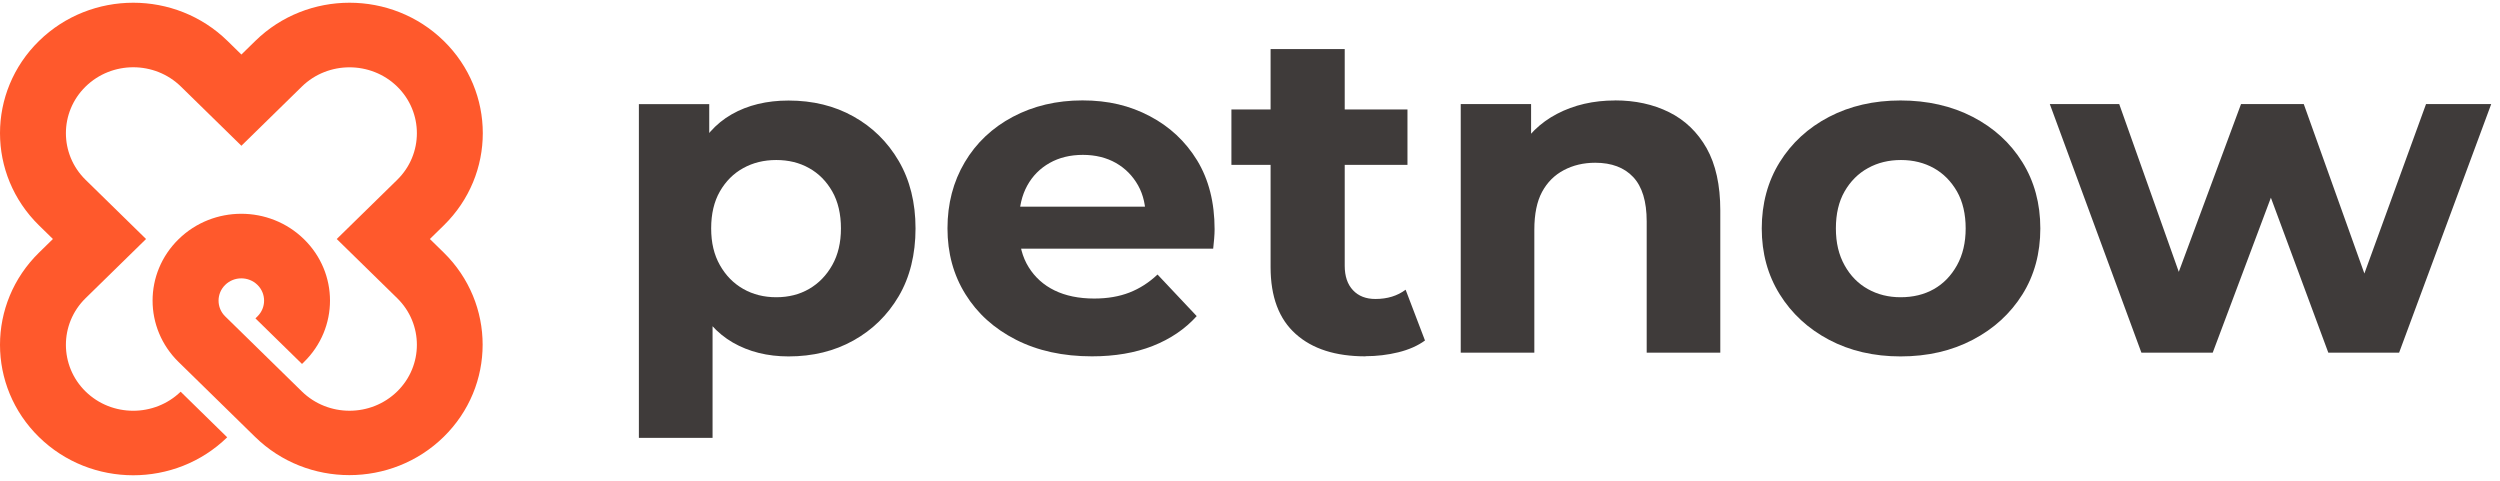
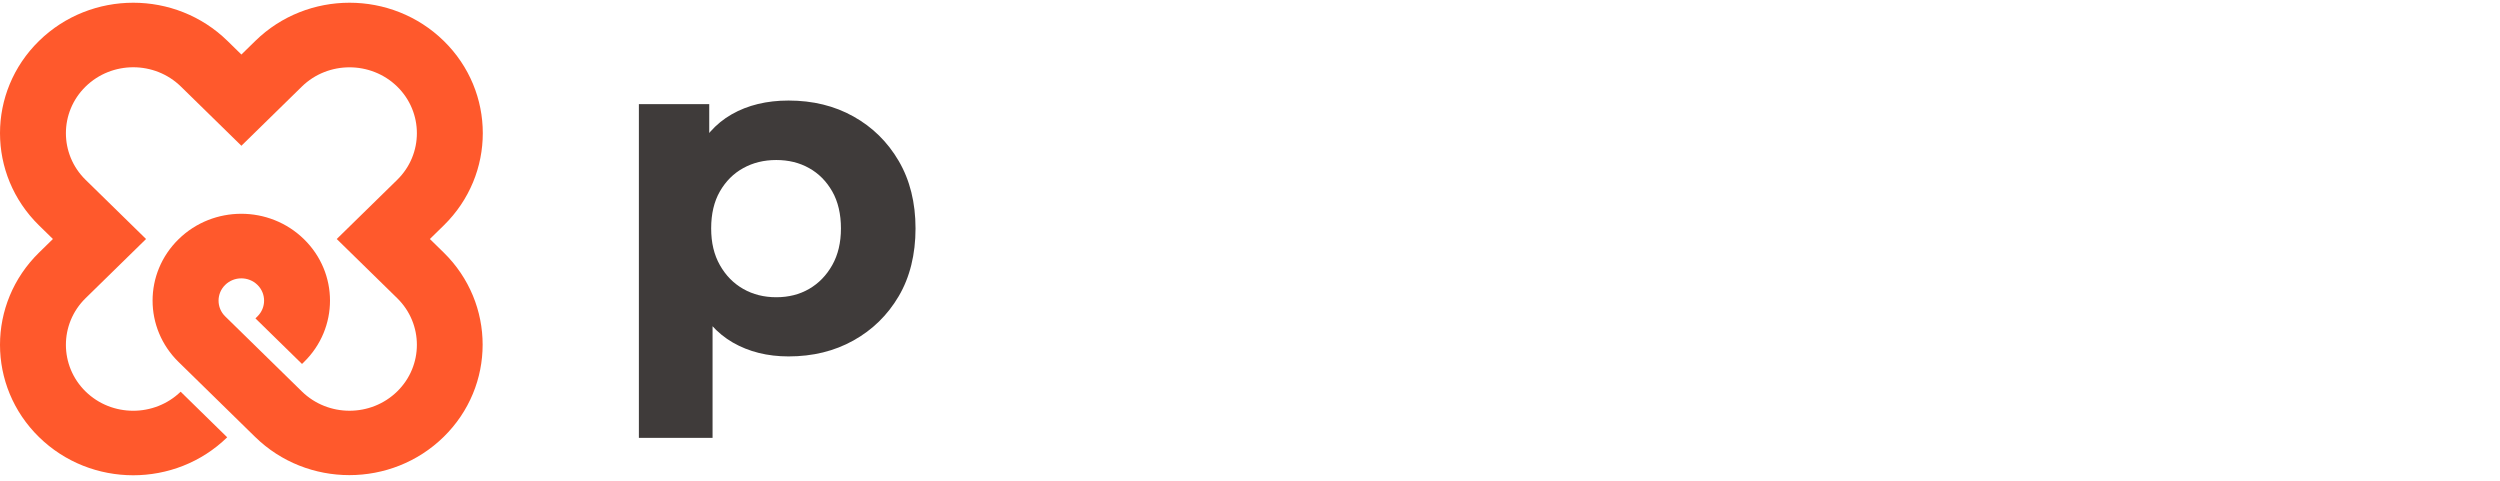
<svg xmlns="http://www.w3.org/2000/svg" width="161" height="31" viewBox="0 0 161 31" fill="none">
  <path d="M49.992 19.142C50.783 19.142 51.487 18.965 52.106 18.607C52.725 18.248 53.22 17.74 53.596 17.074C53.972 16.408 54.157 15.62 54.157 14.707C54.157 13.794 53.972 12.983 53.596 12.326C53.22 11.67 52.725 11.171 52.106 10.826C51.487 10.477 50.783 10.305 49.992 10.305C49.202 10.305 48.493 10.477 47.865 10.826C47.236 11.171 46.737 11.674 46.361 12.326C45.985 12.983 45.799 13.775 45.799 14.707C45.799 15.639 45.985 16.408 46.361 17.074C46.737 17.74 47.236 18.248 47.865 18.607C48.493 18.965 49.202 19.142 49.992 19.142ZM50.783 22.953C49.426 22.953 48.231 22.655 47.194 22.059C46.161 21.462 45.356 20.558 44.776 19.338C44.2 18.117 43.909 16.575 43.909 14.712C43.909 12.848 44.181 11.283 44.733 10.072C45.28 8.86 46.075 7.961 47.117 7.365C48.16 6.769 49.383 6.475 50.783 6.475C52.344 6.475 53.739 6.815 54.962 7.5C56.19 8.185 57.161 9.14 57.88 10.37C58.598 11.6 58.96 13.049 58.96 14.712C58.96 16.375 58.598 17.852 57.88 19.072C57.161 20.293 56.19 21.243 54.962 21.928C53.734 22.613 52.344 22.953 50.783 22.953ZM41.144 28.199V6.708H45.675V9.978L45.585 14.74L45.889 19.473V28.199H41.149H41.144Z" fill="#3F3B3A" />
-   <path d="M70.319 22.948C68.453 22.948 66.825 22.59 65.425 21.877C64.026 21.164 62.941 20.186 62.174 18.946C61.403 17.707 61.018 16.296 61.018 14.707C61.018 13.118 61.389 11.702 62.127 10.454C62.864 9.205 63.902 8.227 65.225 7.523C66.553 6.82 68.048 6.466 69.709 6.466C71.37 6.466 72.755 6.801 74.041 7.477C75.326 8.152 76.344 9.102 77.097 10.332C77.844 11.562 78.22 13.039 78.22 14.768C78.22 14.944 78.21 15.149 78.191 15.378C78.172 15.606 78.148 15.82 78.129 16.016H64.845V13.309H75.635L73.779 14.111C73.798 13.277 73.636 12.555 73.293 11.94C72.946 11.325 72.475 10.845 71.865 10.495C71.256 10.151 70.547 9.974 69.738 9.974C68.929 9.974 68.215 10.146 67.596 10.495C66.977 10.845 66.496 11.329 66.153 11.954C65.811 12.578 65.635 13.319 65.635 14.171V14.884C65.635 15.778 65.839 16.552 66.244 17.204C66.649 17.856 67.206 18.359 67.915 18.704C68.624 19.049 69.476 19.226 70.471 19.226C71.323 19.226 72.075 19.096 72.737 18.839C73.393 18.583 73.998 18.196 74.545 17.679L77.068 20.358C76.316 21.192 75.374 21.83 74.241 22.277C73.108 22.725 71.799 22.948 70.319 22.948Z" fill="#3F3B3A" />
-   <path d="M87.938 22.948C86.01 22.948 84.511 22.468 83.44 21.504C82.364 20.544 81.826 19.11 81.826 17.204V3.158H86.6V17.111C86.6 17.787 86.776 18.313 87.133 18.69C87.486 19.068 87.971 19.254 88.576 19.254C89.347 19.254 89.994 19.054 90.522 18.658L91.769 21.928C91.303 22.268 90.732 22.52 90.051 22.688C89.371 22.855 88.666 22.939 87.938 22.939M79.303 7.048H90.641V10.617H79.303V7.048Z" fill="#3F3B3A" />
-   <path d="M104.009 6.466C105.309 6.466 106.465 6.717 107.489 7.225C108.512 7.733 109.317 8.506 109.907 9.545C110.492 10.589 110.787 11.921 110.787 13.547V22.711H106.047V14.26C106.047 12.969 105.756 12.019 105.18 11.404C104.604 10.789 103.786 10.481 102.734 10.481C101.982 10.481 101.31 10.64 100.711 10.957C100.111 11.273 99.644 11.739 99.311 12.354C98.978 12.969 98.811 13.784 98.811 14.795V22.711H94.071V6.703H98.602V11.138L97.75 9.801C98.34 8.73 99.178 7.905 100.273 7.332C101.368 6.759 102.615 6.47 104.009 6.47" fill="#3F3B3A" />
-   <path d="M122.396 19.142C123.205 19.142 123.919 18.97 124.538 18.62C125.156 18.271 125.651 17.763 126.028 17.088C126.404 16.412 126.589 15.62 126.589 14.707C126.589 13.794 126.404 12.983 126.028 12.326C125.651 11.674 125.156 11.171 124.538 10.826C123.919 10.482 123.214 10.305 122.424 10.305C121.634 10.305 120.925 10.477 120.297 10.826C119.668 11.171 119.168 11.674 118.792 12.326C118.416 12.983 118.231 13.775 118.231 14.707C118.231 15.639 118.416 16.412 118.792 17.088C119.168 17.763 119.668 18.271 120.297 18.62C120.925 18.97 121.625 19.142 122.396 19.142ZM122.396 22.953C120.673 22.953 119.135 22.594 117.788 21.882C116.441 21.169 115.384 20.191 114.613 18.951C113.842 17.712 113.457 16.3 113.457 14.712C113.457 13.123 113.842 11.684 114.613 10.444C115.384 9.205 116.441 8.231 117.788 7.528C119.135 6.825 120.673 6.47 122.396 6.47C124.119 6.47 125.69 6.825 127.046 7.528C128.403 8.231 129.469 9.205 130.24 10.444C131.011 11.684 131.397 13.109 131.397 14.712C131.397 16.314 131.011 17.735 130.24 18.965C129.469 20.195 128.407 21.169 127.046 21.882C125.69 22.594 124.138 22.953 122.396 22.953Z" fill="#3F3B3A" />
-   <path d="M156.236 6.703L152.266 17.614L148.363 6.703H144.322L140.314 17.507L136.478 6.703H132.008L137.906 22.711H142.499L146.245 12.732L149.943 22.711H154.503L160.434 6.703H156.236Z" fill="#3F3B3A" />
  <path d="M28.579 16.268L27.684 15.392L28.579 14.516C31.93 11.236 31.93 5.916 28.579 2.636C25.228 -0.644 19.792 -0.644 16.441 2.636L15.546 3.512L14.651 2.636C11.3 -0.644 5.864 -0.644 2.513 2.636C-0.838 5.916 -0.838 11.236 2.513 14.516L3.408 15.392L2.513 16.268C-0.838 19.547 -0.838 24.868 2.513 28.148C5.859 31.423 11.281 31.427 14.632 28.162L11.633 25.226C9.939 26.866 7.197 26.862 5.512 25.212C3.827 23.563 3.817 20.861 5.512 19.203L9.406 15.392L5.512 11.581C3.822 9.927 3.822 7.23 5.512 5.576C7.207 3.917 9.958 3.917 11.652 5.576L15.546 9.387L19.439 5.576C21.129 3.922 23.885 3.922 25.58 5.576C27.27 7.23 27.27 9.927 25.58 11.581L21.686 15.392L25.58 19.203C27.27 20.857 27.27 23.554 25.58 25.208C23.885 26.866 21.134 26.866 19.439 25.208L15.713 21.56L14.504 20.377C13.932 19.818 13.932 18.904 14.504 18.346C15.075 17.786 16.008 17.786 16.579 18.346C17.15 18.904 17.15 19.818 16.579 20.377L16.45 20.503L19.449 23.438L19.578 23.312C21.81 21.127 21.81 17.591 19.578 15.406C17.345 13.221 13.732 13.221 11.5 15.406C9.268 17.591 9.268 21.127 11.5 23.312L12.538 24.327L15.536 27.262L16.036 27.752L16.431 28.138C19.782 31.418 25.218 31.418 28.569 28.138C31.92 24.858 31.92 19.538 28.569 16.258L28.579 16.268Z" fill="#FF592C" />
</svg>